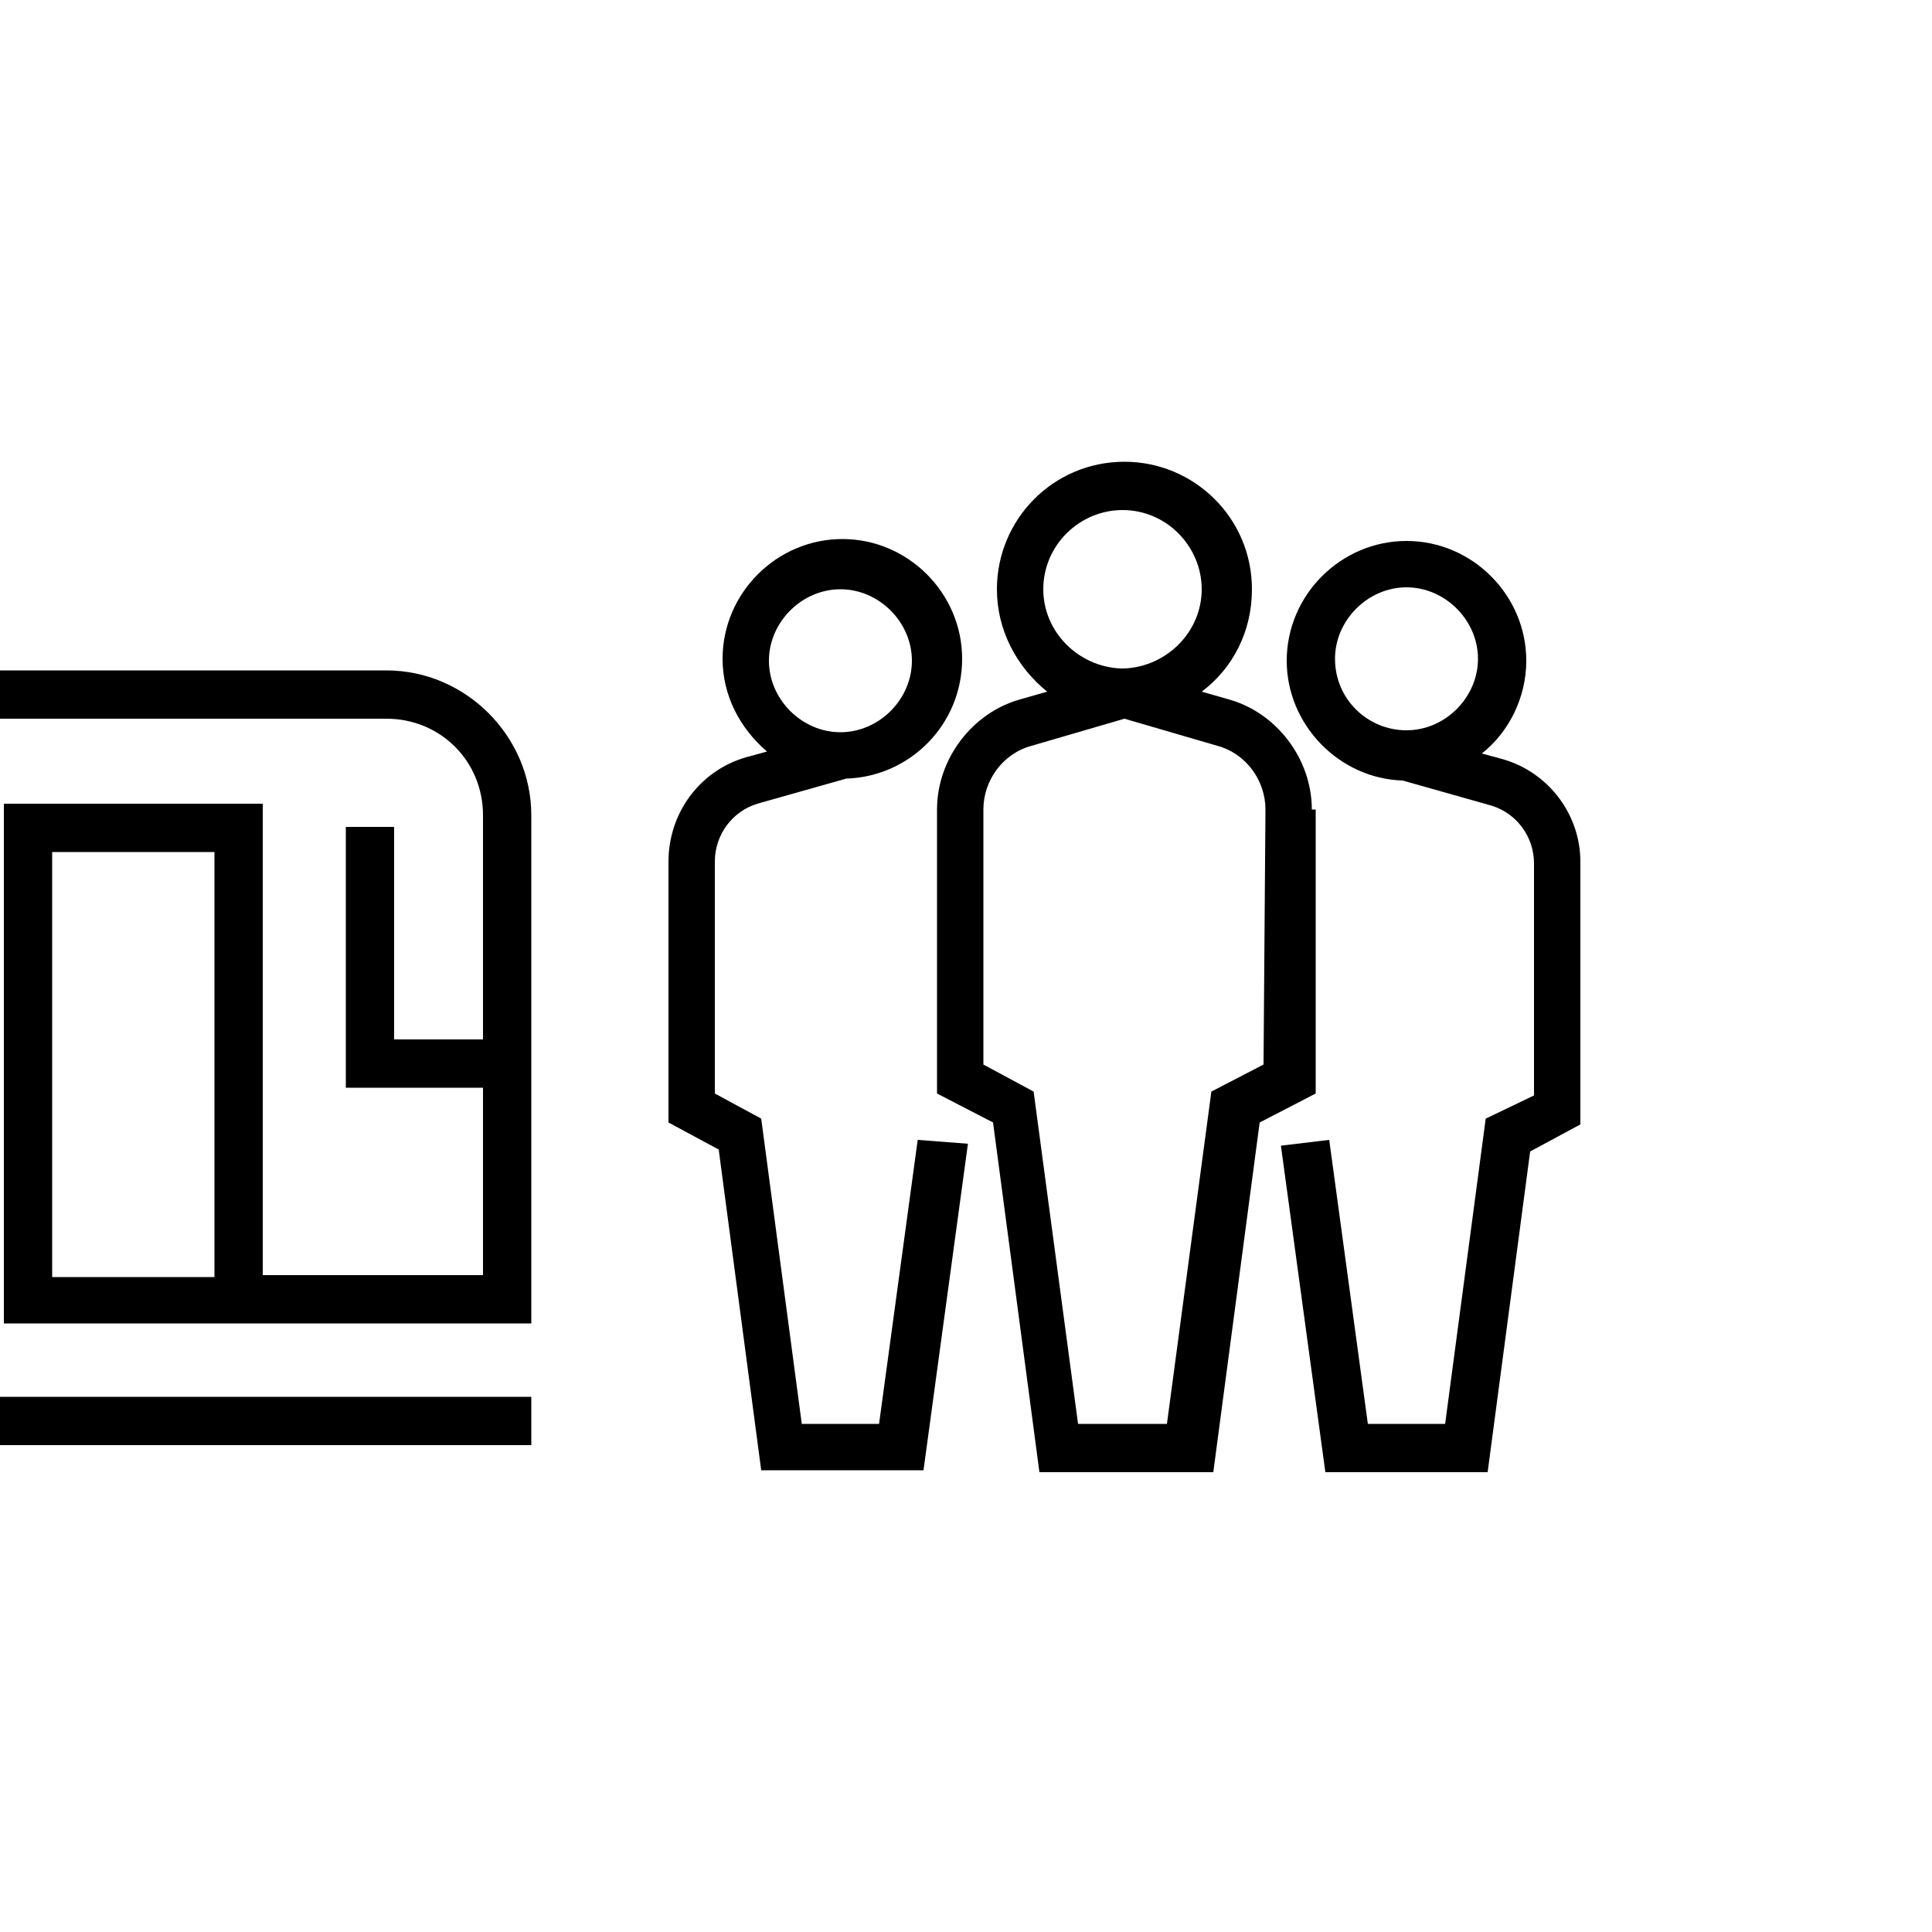
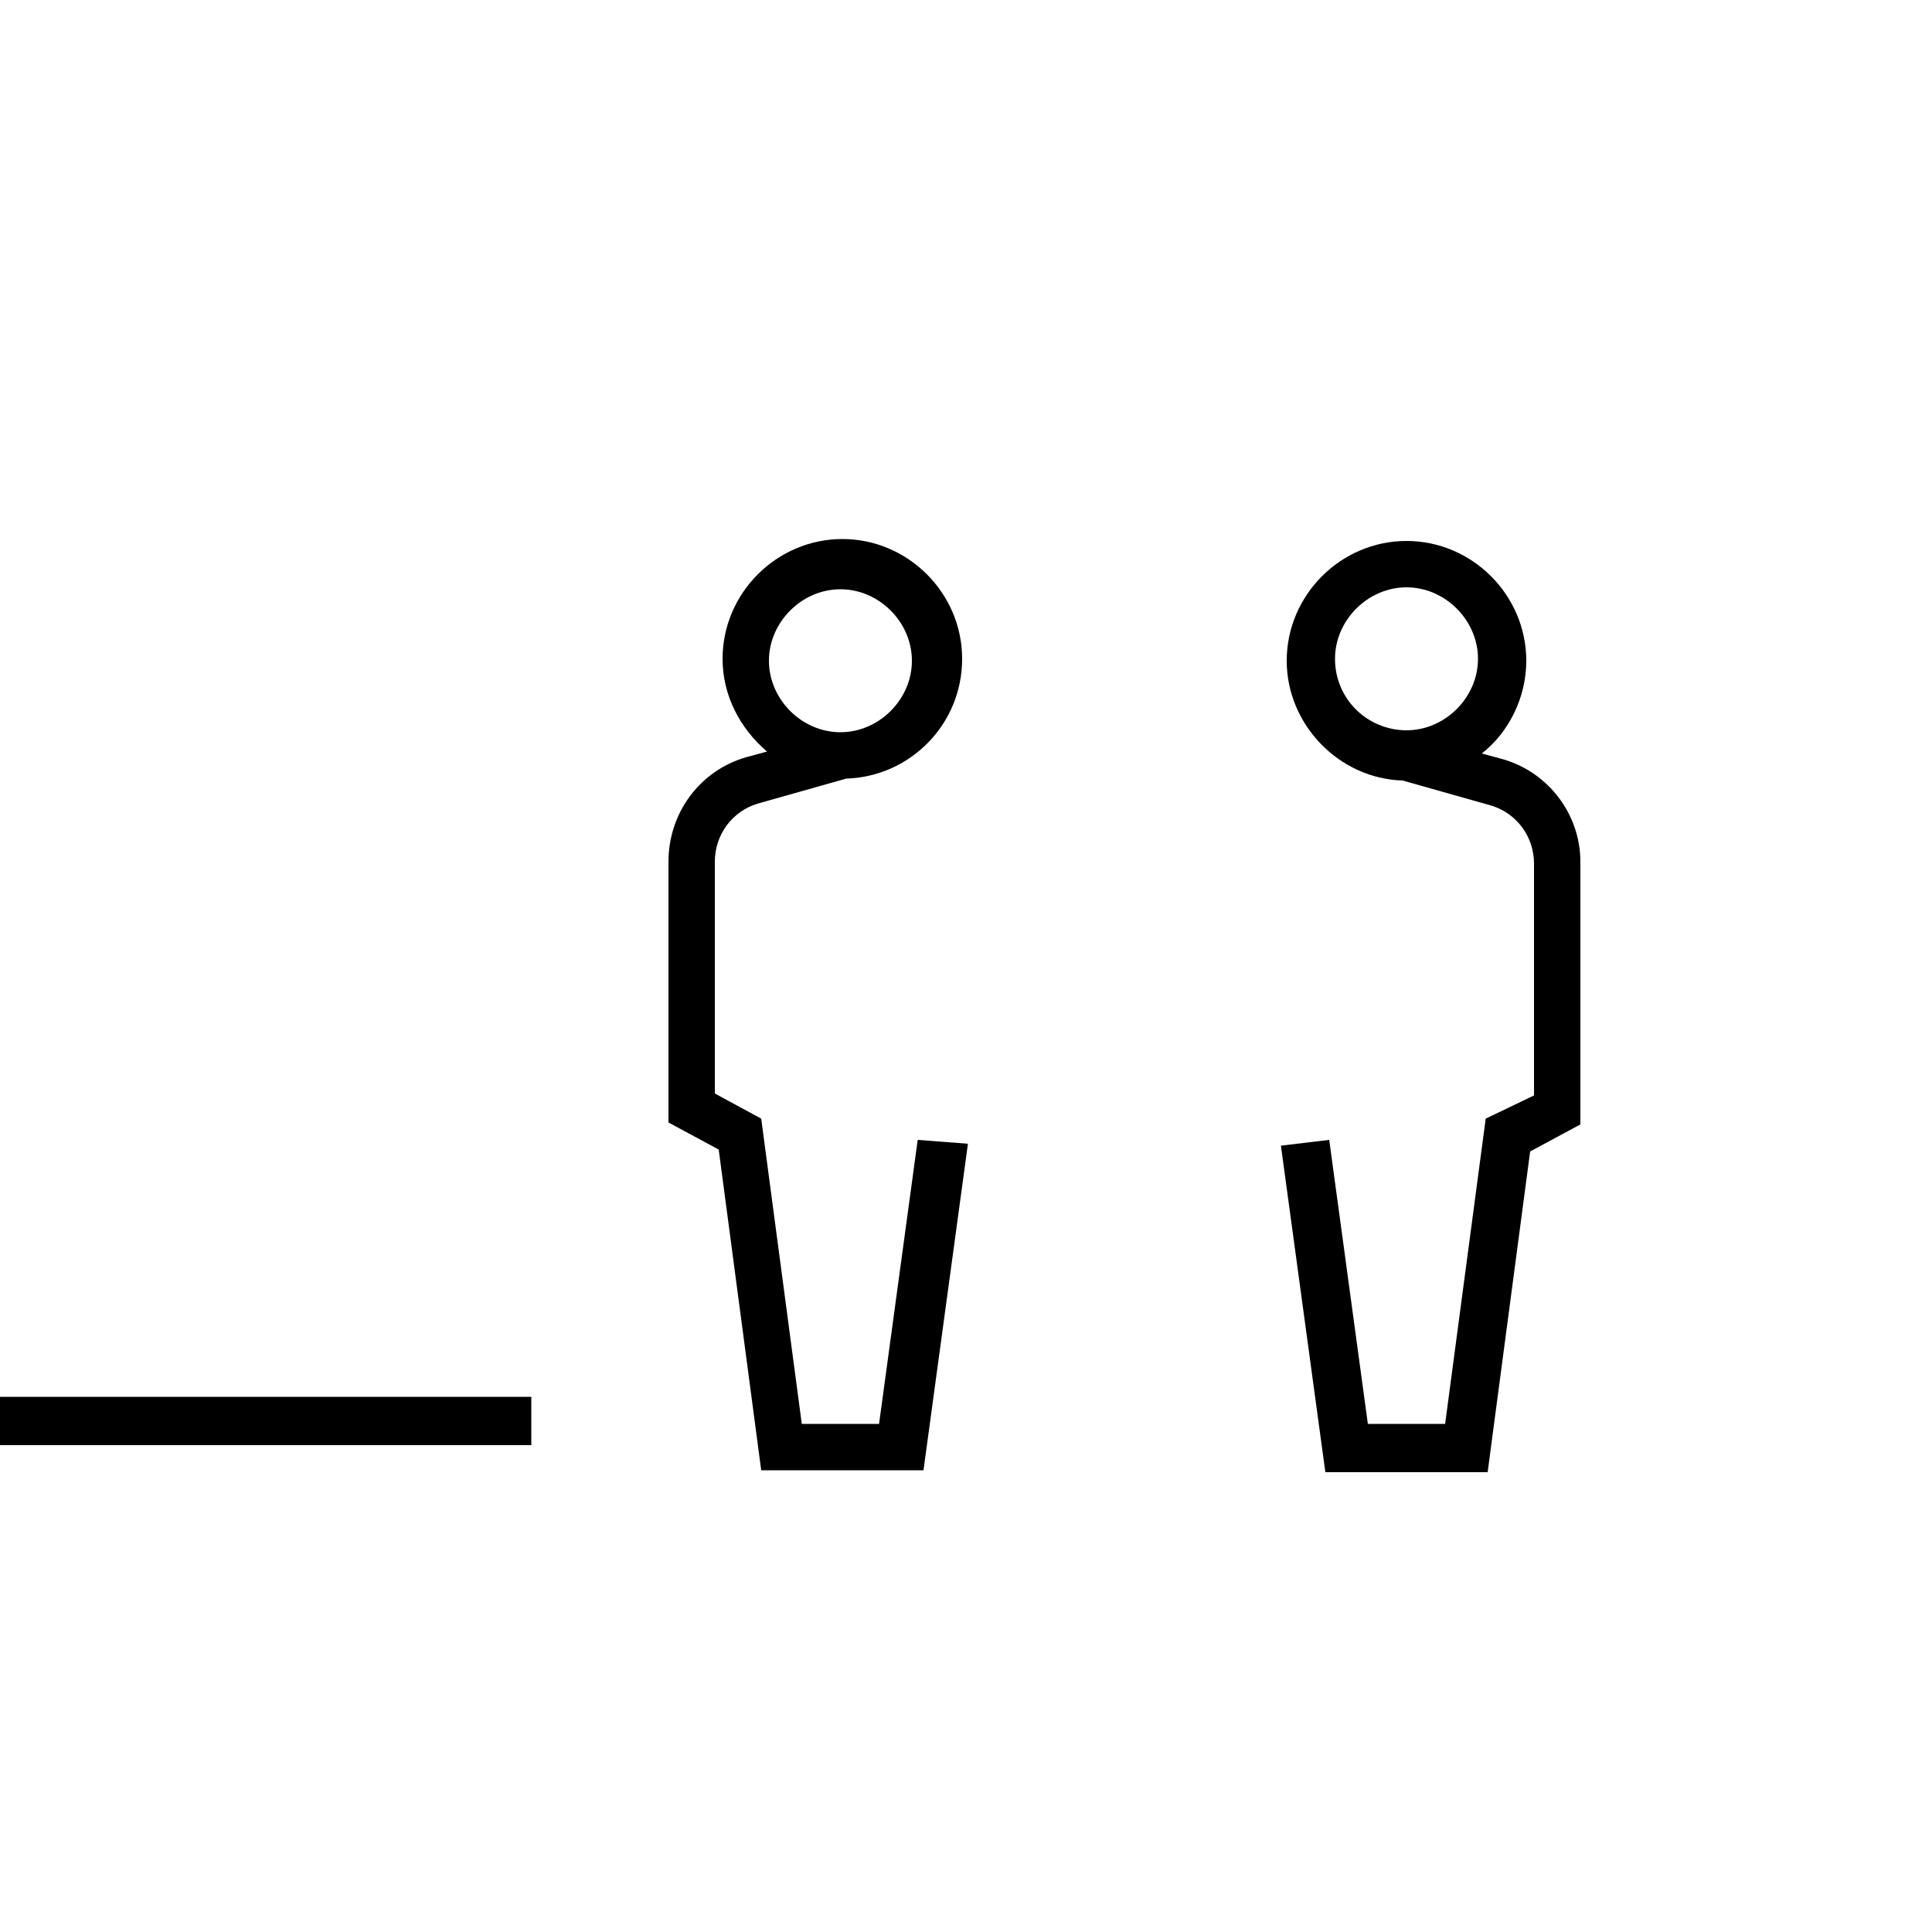
<svg xmlns="http://www.w3.org/2000/svg" version="1.1" id="Layer_1" x="0px" y="0px" viewBox="0 0 100 100" style="enable-background:new 0 0 100 100;" xml:space="preserve">
  <g>
    <g>
-       <path d="M67.9,41.9c0-2.6-1.8-5-4.3-5.7l-1.4-0.4c1.6-1.2,2.6-3.1,2.6-5.3c0-3.7-3-6.6-6.6-6.6c-3.7,0-6.6,3-6.6,6.6    c0,2.1,1,4,2.6,5.3l-1.4,0.4c-2.5,0.7-4.3,3.1-4.3,5.7v14.7l2.9,1.5l2.4,18.1h9l2.4-18.1l2.9-1.5V41.9H67.9z M54,30.5    c0-2.3,1.9-4.1,4.1-4.1c2.3,0,4.1,1.9,4.1,4.1c0,2.2-1.8,4-4,4.1h-0.1H58C55.8,34.5,54,32.7,54,30.5z M65.4,55.1l-2.7,1.4    l-2.3,17.2h-4.6l-2.3-17.2l-2.6-1.4V41.9c0-1.5,1-2.9,2.5-3.3l4.8-1.4l4.8,1.4c1.5,0.4,2.5,1.8,2.5,3.3L65.4,55.1L65.4,55.1z" />
      <path d="M45.5,73.7h-4l-2.1-15.8L37,56.6v-12c0-1.4,0.9-2.6,2.2-3l4.6-1.3c3.3-0.1,6-2.8,6-6.2s-2.8-6.2-6.2-6.2s-6.2,2.8-6.2,6.2    c0,1.9,0.9,3.6,2.3,4.8l-1.1,0.3c-2.4,0.7-4,2.9-4,5.4v13.5l2.6,1.4l2.2,16.6h8.4l2.3-16.9L47.5,59L45.5,73.7z M43.5,30.5    c2,0,3.7,1.7,3.7,3.7s-1.7,3.7-3.7,3.7s-3.7-1.7-3.7-3.7S41.5,30.5,43.5,30.5z" />
      <path d="M77.8,39.3L76.7,39c1.4-1.1,2.3-2.9,2.3-4.8c0-3.4-2.8-6.2-6.2-6.2c-3.4,0-6.2,2.8-6.2,6.2c0,3.3,2.7,6.1,6,6.2l4.6,1.3    c1.3,0.4,2.2,1.6,2.2,3v12l-2.5,1.2l-2.1,15.8h-4l-2-14.7l-2.5,0.3l2.3,16.9H77l2.2-16.6l2.6-1.4V44.6    C81.8,42.2,80.2,40,77.8,39.3z M69.1,34.1c0-2,1.7-3.7,3.7-3.7s3.7,1.7,3.7,3.7s-1.7,3.7-3.7,3.7S69.1,36.2,69.1,34.1z" />
    </g>
    <g>
-       <path d="M20,34.7H0v2.5h20c2.8,0,5,2.2,5,5v11.6h-4.6v-11h-2.5v13.5H25V66h-8.9h-2.5V41.6H0.2V66v1.4v1.1h13.4h2.5h11.4V42.2    C27.5,38.1,24.1,34.7,20,34.7z M2.7,44.1h8.4v22H2.7V44.1z" />
      <rect y="72.3" width="27.5" height="2.5" />
    </g>
  </g>
</svg>